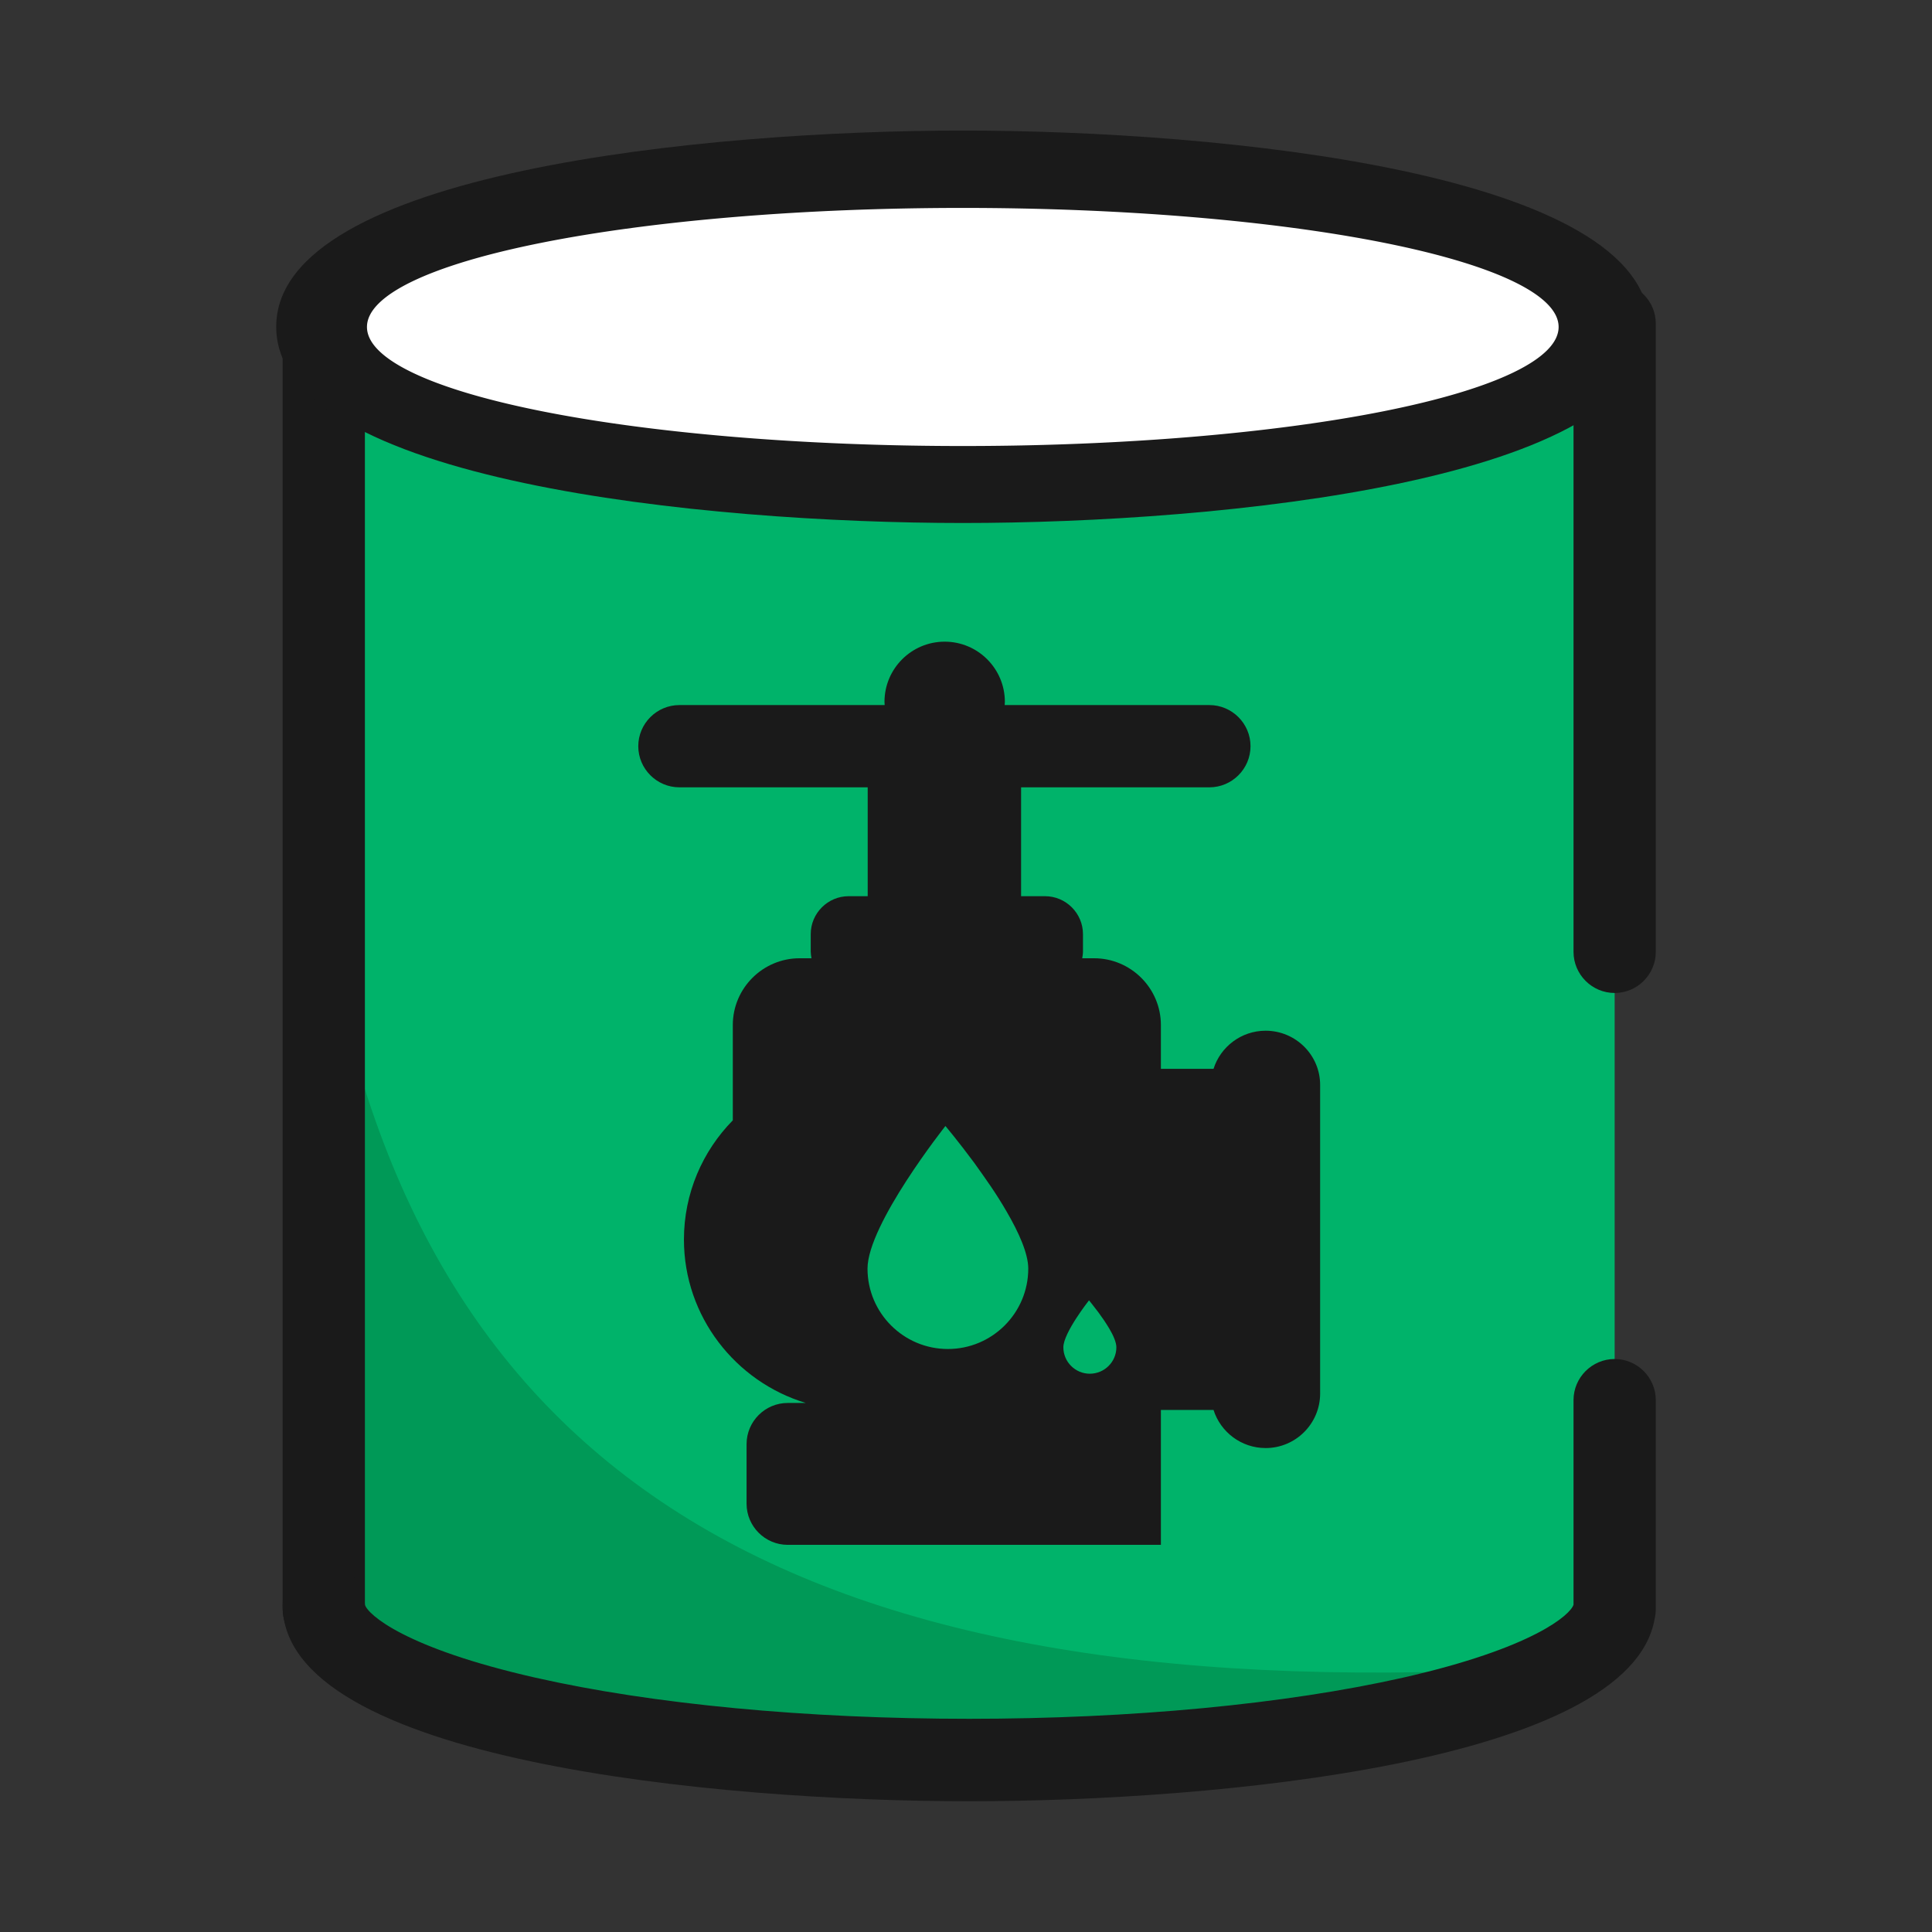
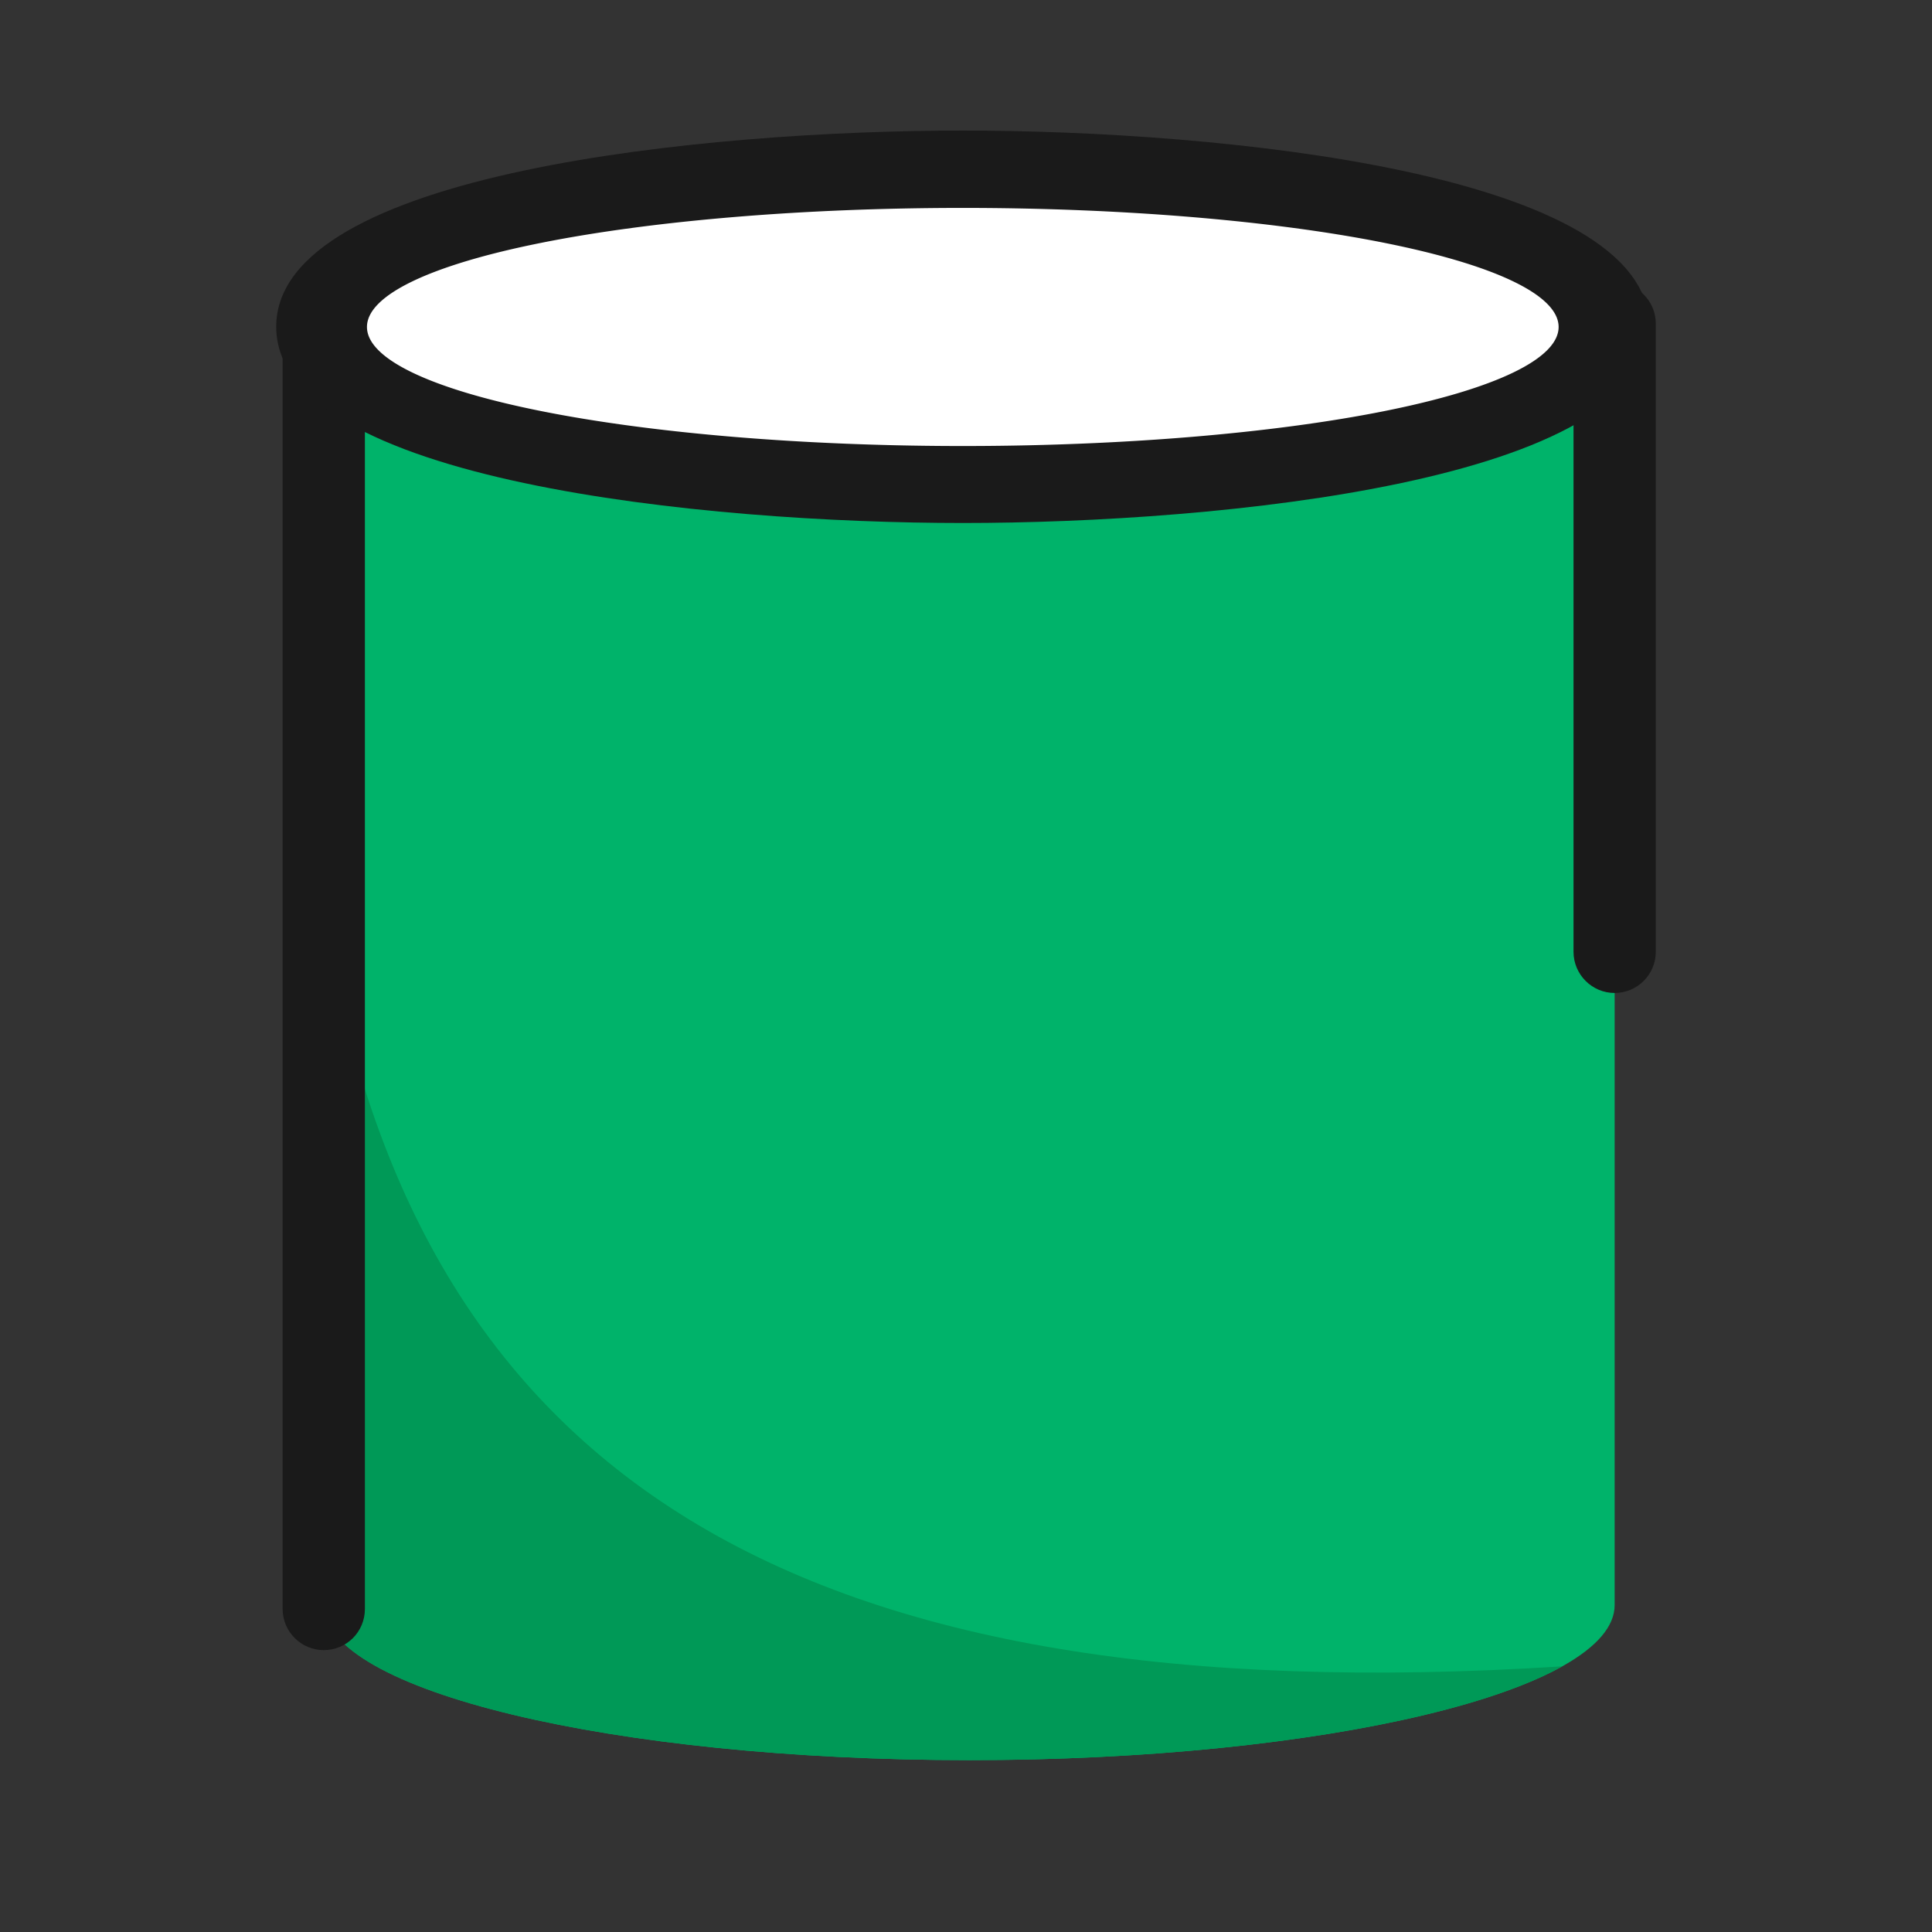
<svg xmlns="http://www.w3.org/2000/svg" width="800px" height="800px" viewBox="0 0 1024 1024" class="icon" version="1.1">
  <rect x="0" y="0" width="1024" height="1024" fill="#333333" stroke="none" />
  <path d="M171.6 850.7c0 45.4 153.2 82.2 342.1 82.2s342.1-36.8 342.1-82.2v2.1-681.3H171.6v681.3" fill="#00B36A" />
  <path d="M513.7 932.9c141 0 262-20.5 314.4-49.7-406.3 25.9-608.8-100-656.5-399.8v367.3c0 45.4 153.2 82.2 342.1 82.2z" fill="#009957" />
-   <path d="M670.8 546.3c-12.9 0-23.9 8.5-27.6 20.2h-27.9v-23.2c0-19.5-15.9-35.4-35.4-35.4h-6.3c0.2-1.2 0.4-2.4 0.4-3.6v-9.2c0-11-9-20.1-20.1-20.1h-12.7v-57.7H641c12 0 21.8-9.8 21.8-21.8s-9.8-21.8-21.8-21.8H532.5c0-0.6 0.1-1.1 0.1-1.7 0-17.6-14.3-31.9-31.9-31.9-17.6 0-31.9 14.3-31.9 31.9 0 0.6 0.1 1.1 0.1 1.7H360.1c-12 0-21.8 9.8-21.8 21.8s9.8 21.8 21.8 21.8h99.8V475h-10.1c-11 0-20.1 9-20.1 20.1v9.2c0 1.2 0.2 2.5 0.4 3.6h-6.3c-19.5 0-35.4 15.9-35.4 35.4v50.5c-16 16.3-25.9 38.6-25.9 63.2 0 40.8 27.4 75.4 64.6 86.6h-9.6c-12 0-21.8 9.8-21.8 21.8V797c0 12 9.8 21.8 21.8 21.8h197.8v-71.5h27.9c3.7 11.7 14.7 20.2 27.6 20.2 16 0 28.9-13 28.9-28.9V575.2c0.1-15.9-12.9-28.9-28.9-28.9zM502.4 715c-23.5 0-42.6-19.1-42.6-42.6s41.3-75.6 41.3-75.6 6.8 8.1 15.1 19.3c2.8 3.9 5.8 8.1 8.8 12.5 3 4.4 5.9 9 8.5 13.5 6.6 11.3 11.5 22.4 11.5 30.3 0 23.5-19.1 42.6-42.6 42.6z m75.2 13.1c-7.7 0-14-6.3-14-14s13.6-24.9 13.6-24.9 2.2 2.7 5 6.4c0.9 1.3 1.9 2.7 2.9 4.1 1 1.4 1.9 3 2.8 4.4 2.2 3.7 3.8 7.4 3.8 10 0 7.7-6.3 14-14.1 14z" fill="#1A1A1A" />
  <path d="M171.6 874.6c-12 0-21.8-9.8-21.8-21.8V171.5c0-12 9.8-21.8 21.8-21.8h684.2c12 0 21.8 9.8 21.8 21.8v333c0 12-9.8 21.8-21.8 21.8s-21.8-9.8-21.8-21.8V193.3H193.4v659.5c0 12.1-9.7 21.8-21.8 21.8z" fill="#1A1A1A" />
-   <path d="M513.7 954.7c-135.2 0-363.9-21.9-363.9-104 0-12 9.8-21.8 21.8-21.8s21.7 9.7 21.8 21.6c1.5 5.2 21.1 23 90.4 38.7C346 903.3 427.6 911 513.7 911s167.7-7.8 229.9-21.8c69.3-15.7 88.9-33.5 90.4-38.7V742.1c0-12 9.8-21.8 21.8-21.8s21.8 9.8 21.8 21.8v110.7c0 1.8-0.2 3.5-0.6 5.2-13.2 76.1-232.2 96.7-363.3 96.7z" fill="#1A1A1A" />
-   <path d="M168.2 173.3a342.1 82.2 0 1 0 684.2 0 342.1 82.2 0 1 0-684.2 0Z" fill="#1A1A1A" />
  <path d="M510.3 277.2c-135.2 0-363.9-21.9-363.9-104s228.8-104 363.9-104 363.9 21.9 363.9 104-228.8 104-363.9 104zM190 173.3c1.9 5.4 21.9 23 90.3 38.5 62.2 14.1 143.8 21.8 229.9 21.8s167.7-7.8 229.9-21.8c68.4-15.5 88.4-33.1 90.3-38.5-1.9-5.4-21.9-23-90.3-38.5-62.2-14.1-143.8-21.8-229.9-21.8s-167.7 7.8-229.9 21.8c-68.4 15.5-88.3 33.1-90.3 38.5z" fill="#1A1A1A" />
  <path d="M194.5 173.3a315.8 63.1 0 1 0 631.6 0 315.8 63.1 0 1 0-631.6 0Z" fill="#FFFFFF" />
</svg>